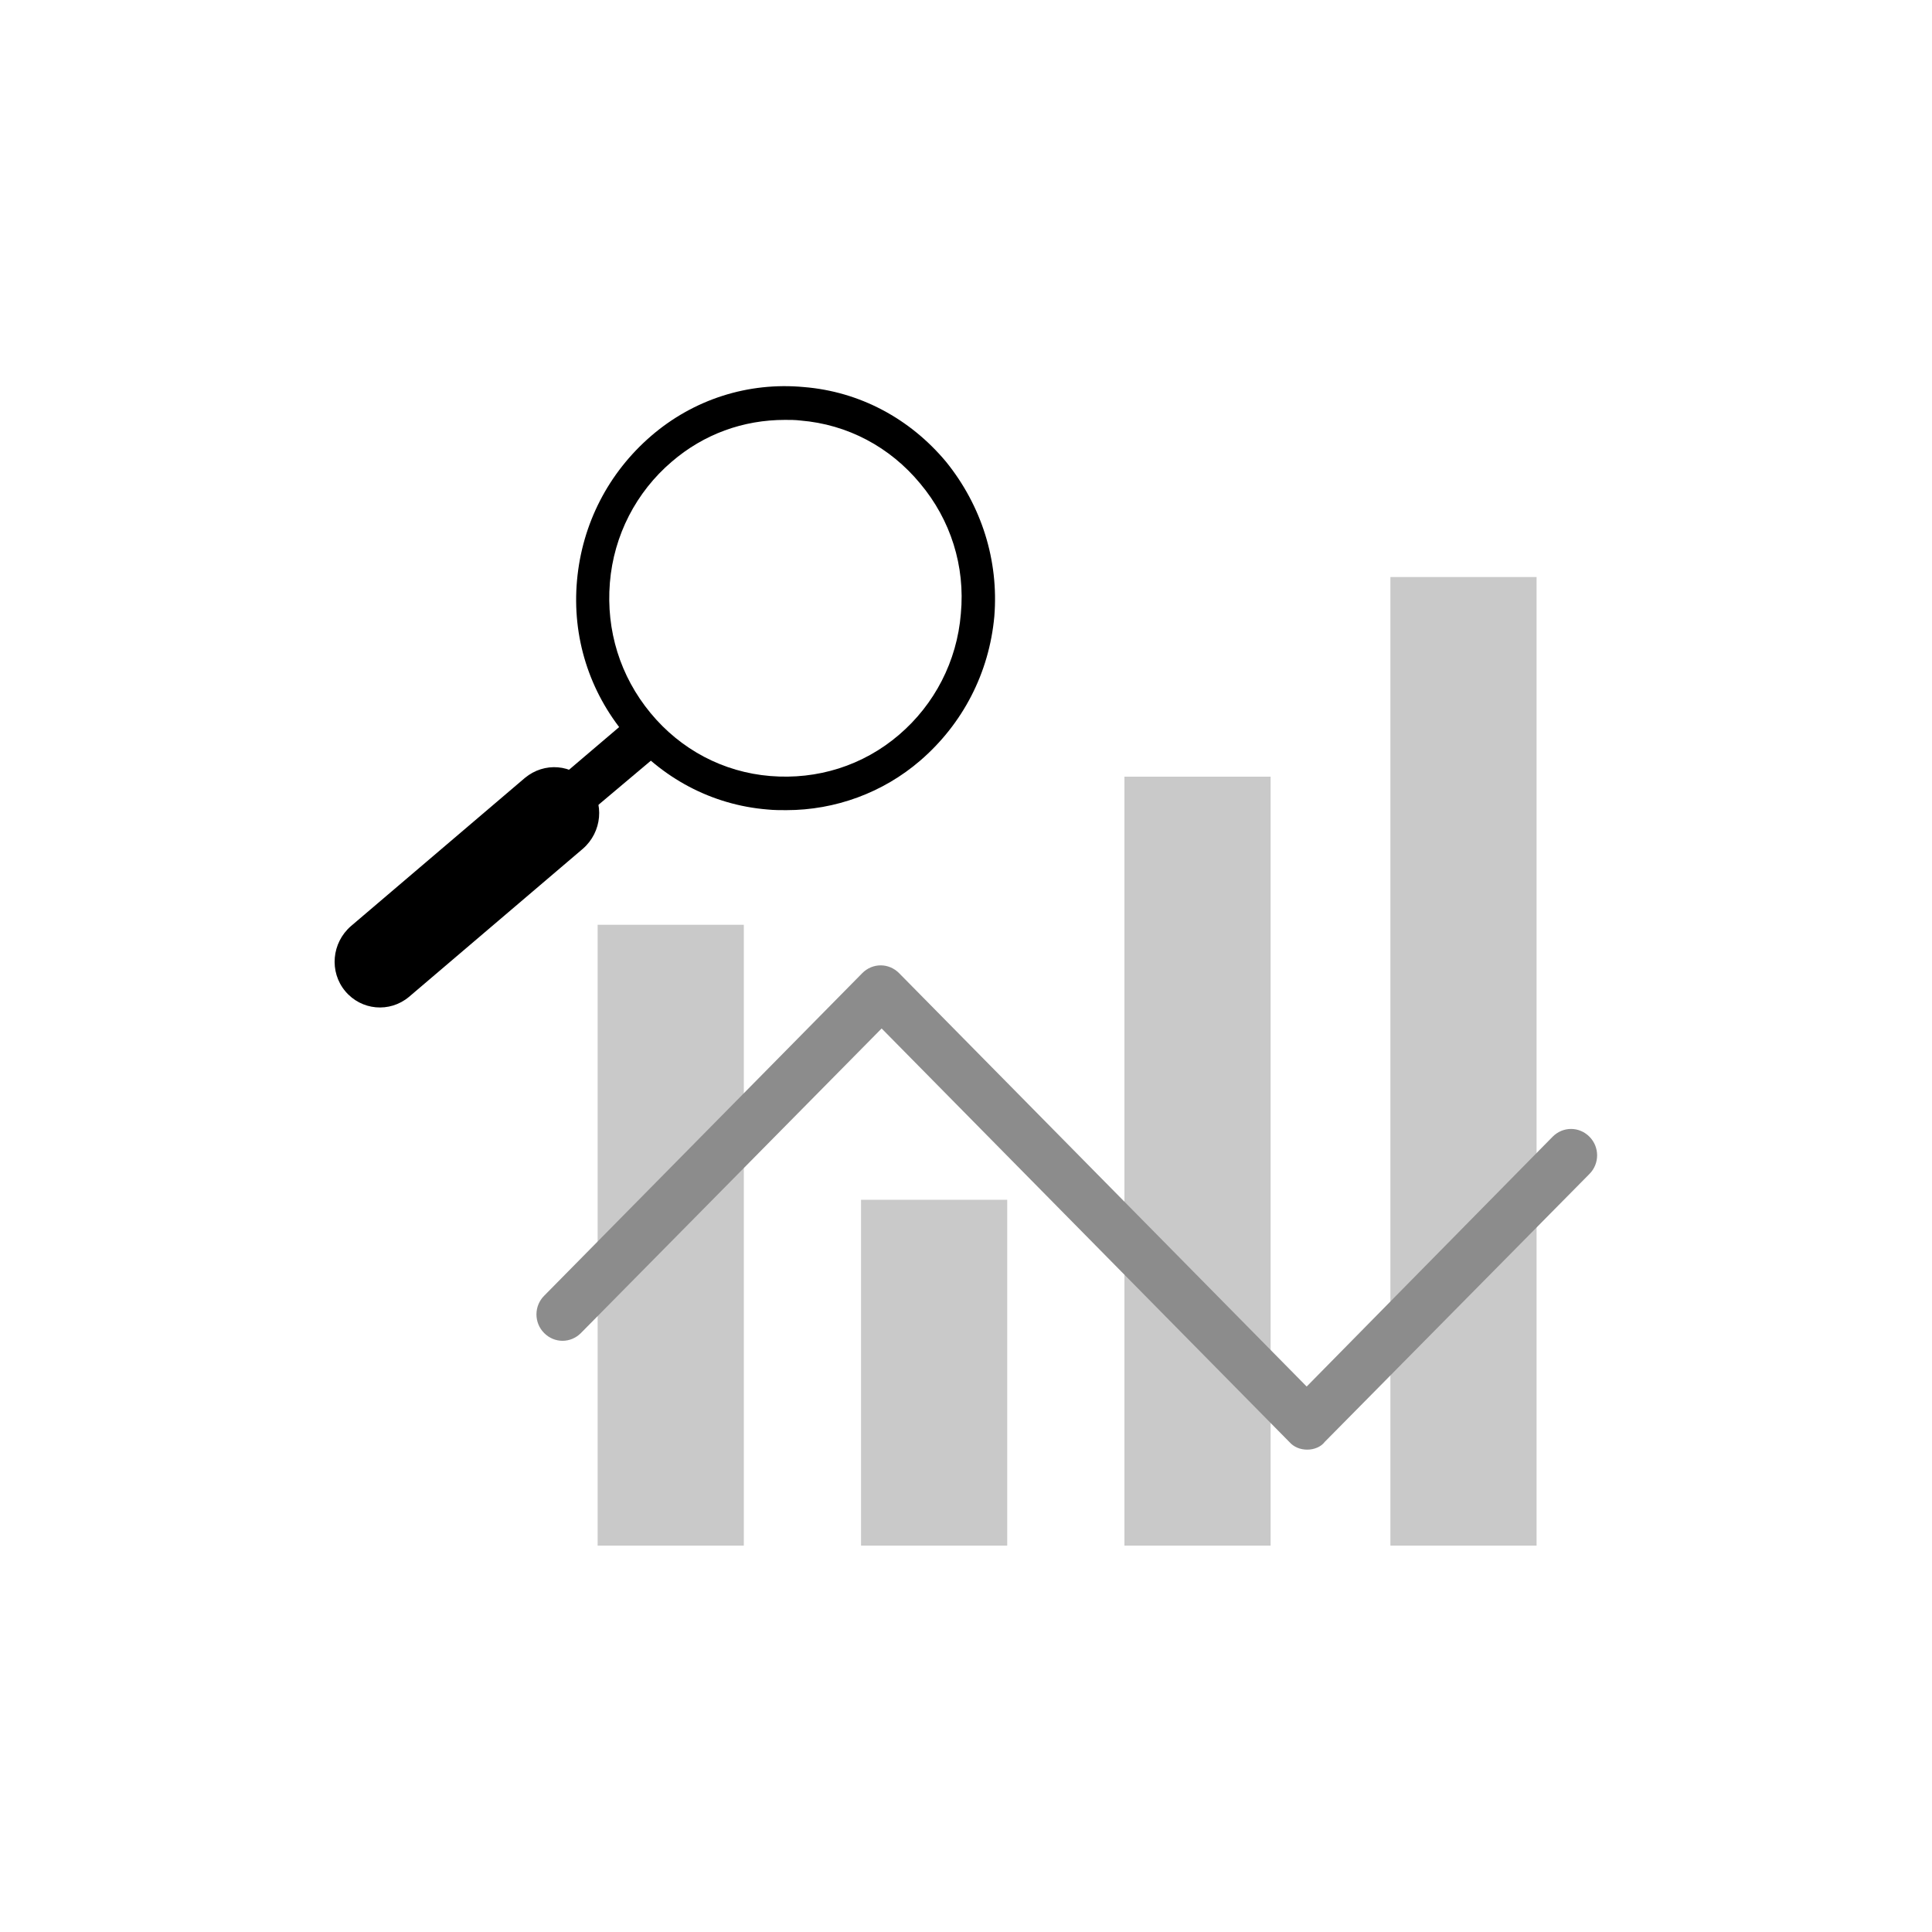
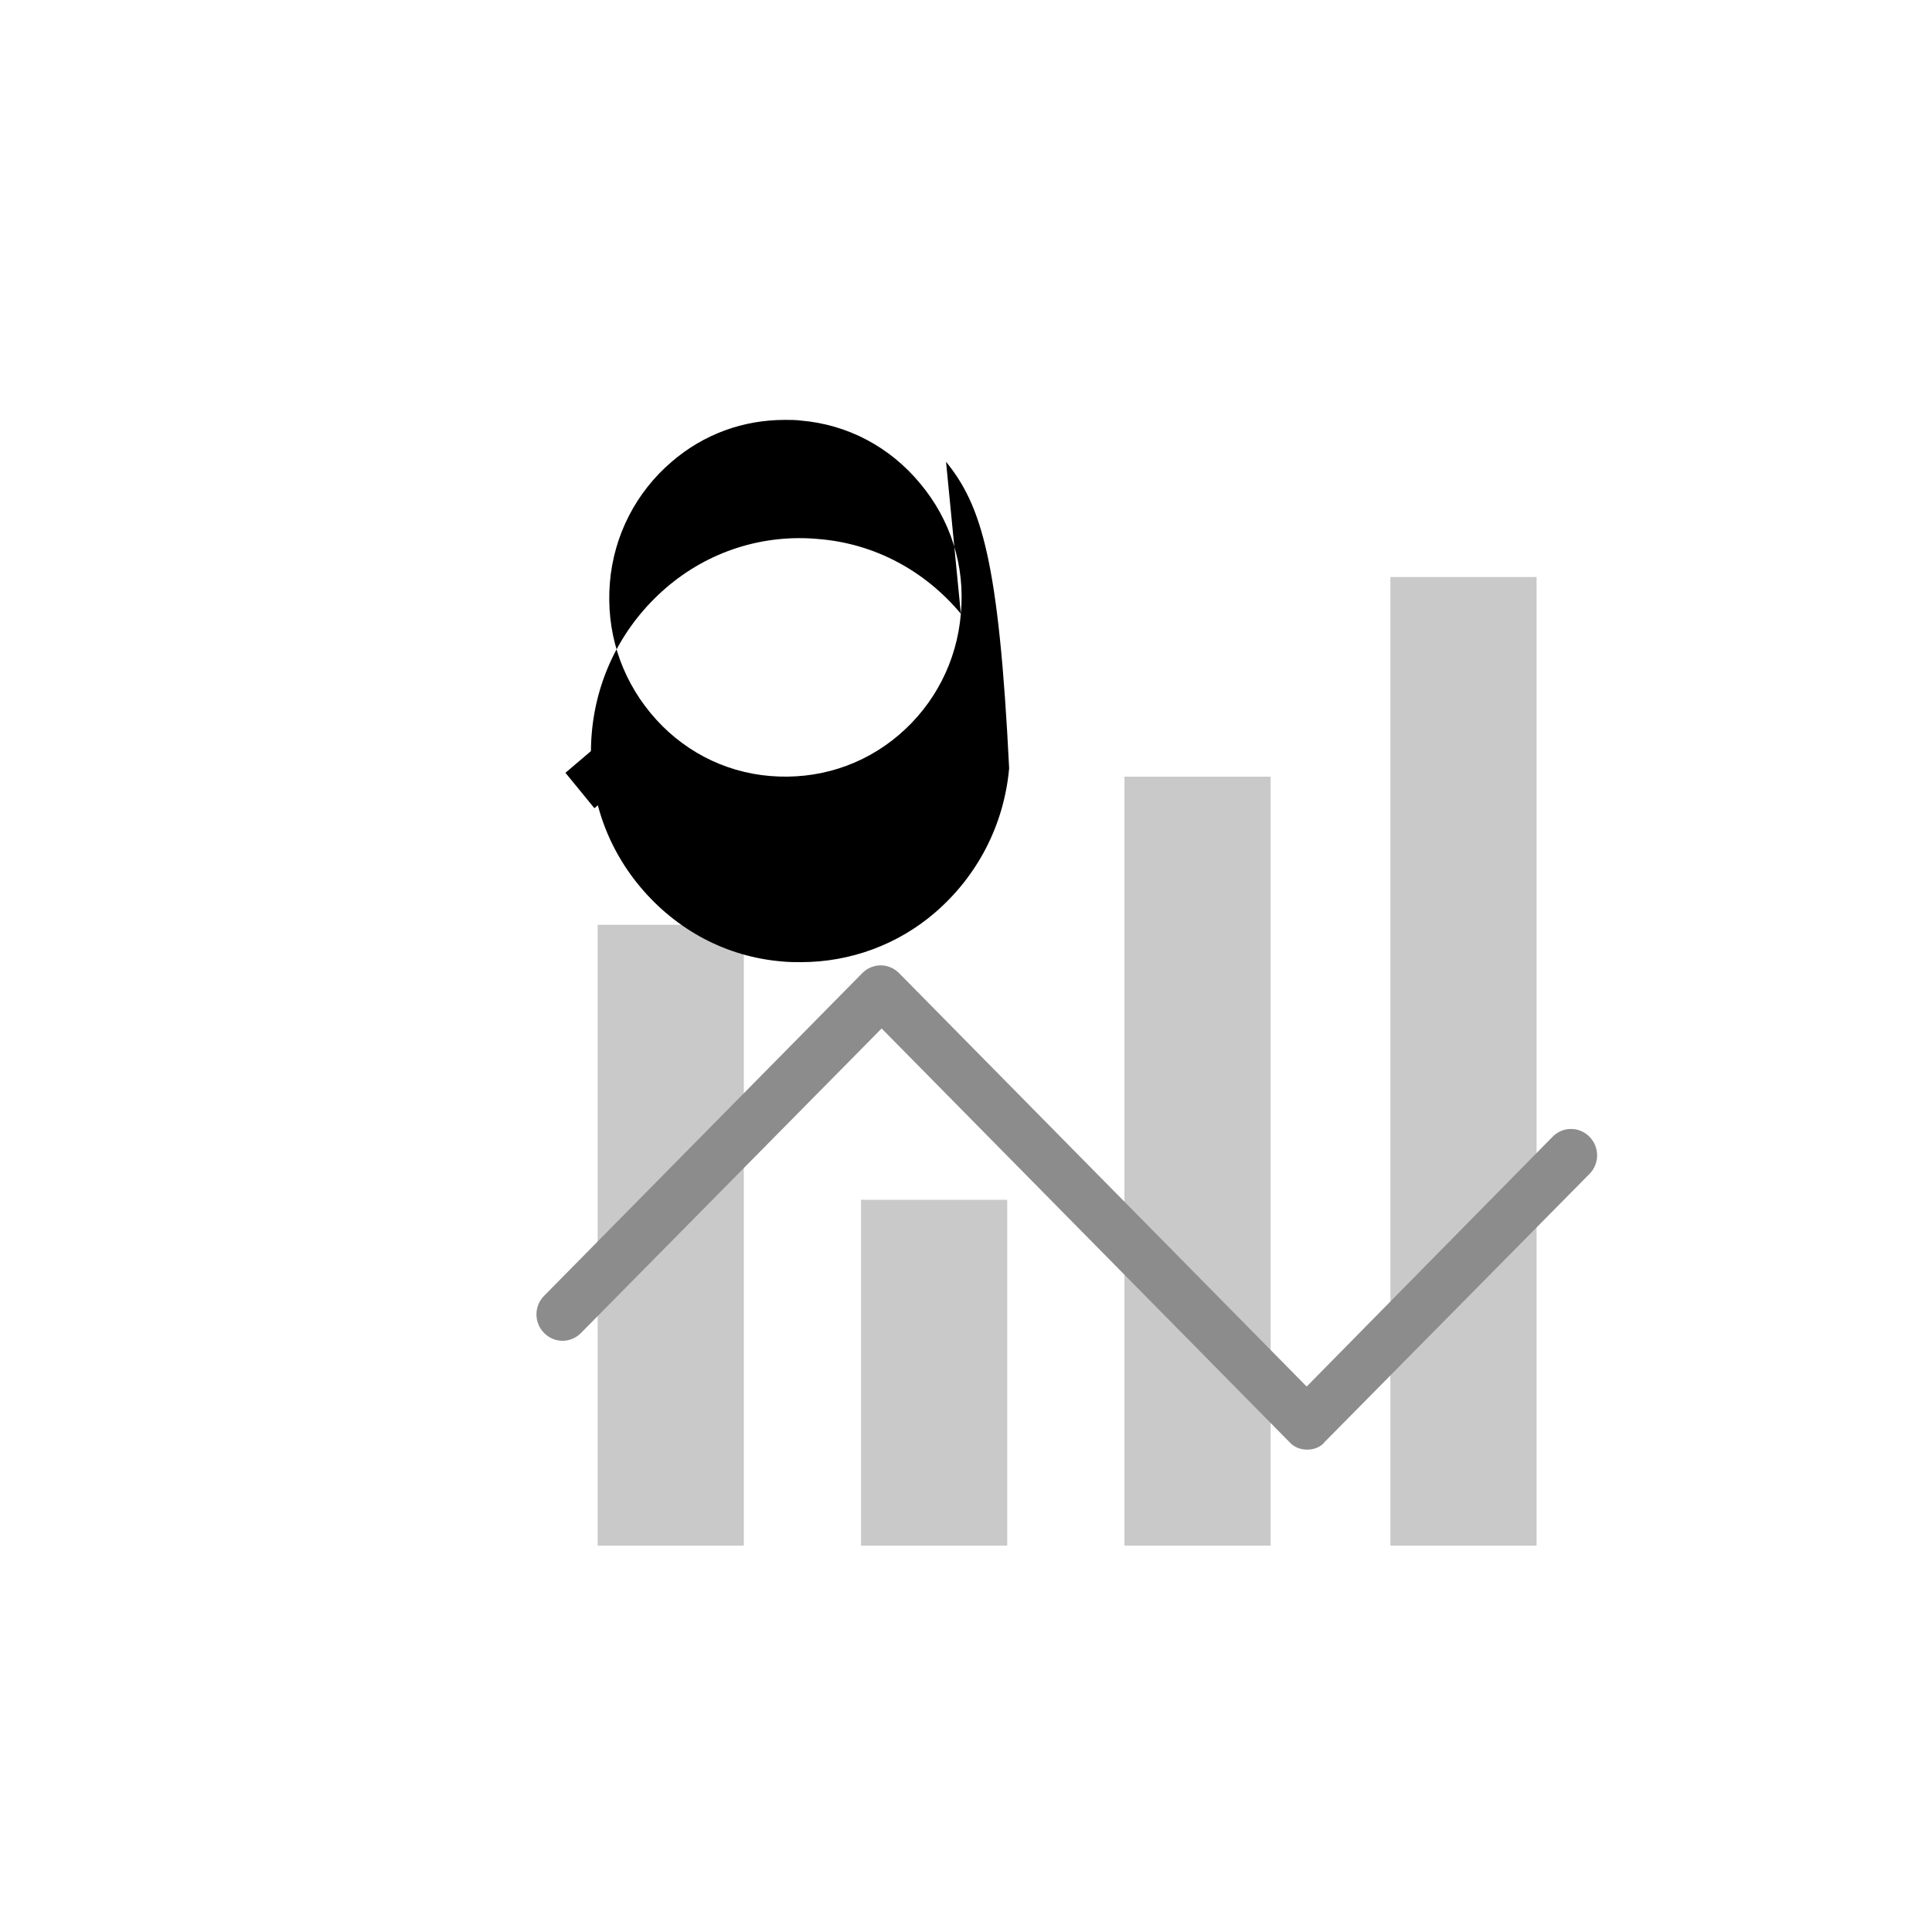
<svg xmlns="http://www.w3.org/2000/svg" version="1.1" id="Layer_1" x="0px" y="0px" viewBox="0 0 300 300" style="enable-background:new 0 0 300 300;" xml:space="preserve">
  <style type="text/css">
	.st0{fill:#8B8B8B;}
	.st1{fill:#C9C9C9;}
	.st2{fill:#FFFFFF;}
	.st3{fill-rule:evenodd;clip-rule:evenodd;}
	.st4{fill:#8C8C8C;}
	.st5{fill:#BFBFBF;}
	.st6{fill-rule:evenodd;clip-rule:evenodd;fill:#8B8B8B;}
	.st7{fill-rule:evenodd;clip-rule:evenodd;fill:#E0E0E0;}
	.st8{fill-rule:evenodd;clip-rule:evenodd;fill:#C9C9C9;}
	.st9{fill:#231F20;}
	.st10{fill:#CACACA;}
	.st11{fill-rule:evenodd;clip-rule:evenodd;fill:#8C8C8C;}
	.st12{fill-rule:evenodd;clip-rule:evenodd;fill:#CACACA;}
	.st13{fill-rule:evenodd;clip-rule:evenodd;fill:#FFFFFF;}
	.st14{fill:#FCFCFC;}
	.st15{fill-rule:evenodd;clip-rule:evenodd;fill:#FCFCFC;}
	.st16{fill-rule:evenodd;clip-rule:evenodd;fill:#BFBFBF;}
	.st17{fill:#E1E1E1;}
	.st18{fill:#8A8A8A;}
	
		.st19{clip-path:url(#SVGID_00000093165458910854839840000000425740727477193601_);fill-rule:evenodd;clip-rule:evenodd;fill:#FCFCFC;}
	
		.st20{clip-path:url(#SVGID_00000093165458910854839840000000425740727477193601_);fill-rule:evenodd;clip-rule:evenodd;fill:#8B8B8B;}
	
		.st21{clip-path:url(#SVGID_00000093165458910854839840000000425740727477193601_);fill-rule:evenodd;clip-rule:evenodd;fill:#C9C9C9;}
	.st22{clip-path:url(#SVGID_00000093165458910854839840000000425740727477193601_);fill-rule:evenodd;clip-rule:evenodd;}
	.st23{clip-path:url(#SVGID_00000049217663269845930170000013586014612726208146_);fill:#8B8B8B;}
	.st24{clip-path:url(#SVGID_00000049217663269845930170000013586014612726208146_);fill:#FFFFFF;}
	.st25{clip-path:url(#SVGID_00000049217663269845930170000013586014612726208146_);}
	.st26{clip-path:url(#SVGID_00000049217663269845930170000013586014612726208146_);fill:#FCFCFC;}
	.st27{fill-rule:evenodd;clip-rule:evenodd;fill:#D4D4D4;}
	.st28{fill:#D4D4D4;}
</style>
  <g>
    <rect x="92.8" y="143.6" class="st1" width="22.7" height="96.4" />
    <rect x="174.6" y="120.6" class="st1" width="22.7" height="119.4" />
    <rect x="215.9" y="89.6" class="st1" width="22.7" height="150.4" />
    <rect x="133.7" y="186.3" class="st1" width="22.7" height="53.7" />
    <path class="st4" d="M203,225.1c-1.1,0-2.1-0.4-2.8-1.2l-63.3-64.2L90.2,207c-1.6,1.6-4.1,1.6-5.7,0c-1.6-1.6-1.6-4.2,0-5.8   l49.4-50.1c1.6-1.6,4.1-1.6,5.7,0l63.3,64.2l38.2-38.8c1.6-1.6,4.1-1.6,5.7,0c1.6,1.6,1.6,4.2,0,5.8l-41.1,41.6   C205.1,224.7,204,225.1,203,225.1" />
-     <path d="M149.2,95.3c-0.6,7.4-4.1,14.1-9.6,18.8c-5.6,4.8-12.7,7-20,6.4c-7.3-0.6-13.9-4.1-18.6-9.8c-4.7-5.7-6.9-12.8-6.3-20.2   c0.6-7.4,4.1-14.1,9.6-18.8c5-4.3,11.1-6.5,17.6-6.5c0.8,0,1.6,0,2.4,0.1c7.3,0.6,13.9,4.1,18.6,9.8   C147.6,80.7,149.9,87.9,149.2,95.3 M146.9,71.7c-5.6-6.7-13.4-10.9-22.1-11.6c-8.6-0.8-17.1,1.9-23.7,7.6   c-6.6,5.7-10.7,13.6-11.5,22.4c-0.8,8.8,1.9,17.3,7.5,24c5.6,6.7,13.4,10.9,22.1,11.6c1,0.1,1.9,0.1,2.9,0.1c7.6,0,15-2.7,20.8-7.7   c6.6-5.7,10.7-13.6,11.5-22.4C155.1,87,152.4,78.5,146.9,71.7" />
+     <path d="M149.2,95.3c-0.6,7.4-4.1,14.1-9.6,18.8c-5.6,4.8-12.7,7-20,6.4c-7.3-0.6-13.9-4.1-18.6-9.8c-4.7-5.7-6.9-12.8-6.3-20.2   c0.6-7.4,4.1-14.1,9.6-18.8c5-4.3,11.1-6.5,17.6-6.5c0.8,0,1.6,0,2.4,0.1c7.3,0.6,13.9,4.1,18.6,9.8   C147.6,80.7,149.9,87.9,149.2,95.3 c-5.6-6.7-13.4-10.9-22.1-11.6c-8.6-0.8-17.1,1.9-23.7,7.6   c-6.6,5.7-10.7,13.6-11.5,22.4c-0.8,8.8,1.9,17.3,7.5,24c5.6,6.7,13.4,10.9,22.1,11.6c1,0.1,1.9,0.1,2.9,0.1c7.6,0,15-2.7,20.8-7.7   c6.6-5.7,10.7-13.6,11.5-22.4C155.1,87,152.4,78.5,146.9,71.7" />
    <polygon points="92.3,125.5 87.8,120 97.2,112 101.8,117.5  " />
-     <path d="M53.6,153.9L53.6,153.9c-2.5-3-2.1-7.5,0.9-10.1l27-23c3-2.5,7.4-2.2,9.9,0.9c2.5,3,2.1,7.5-0.9,10.1l-27,23   C60.5,157.3,56.1,156.9,53.6,153.9" />
  </g>
</svg>